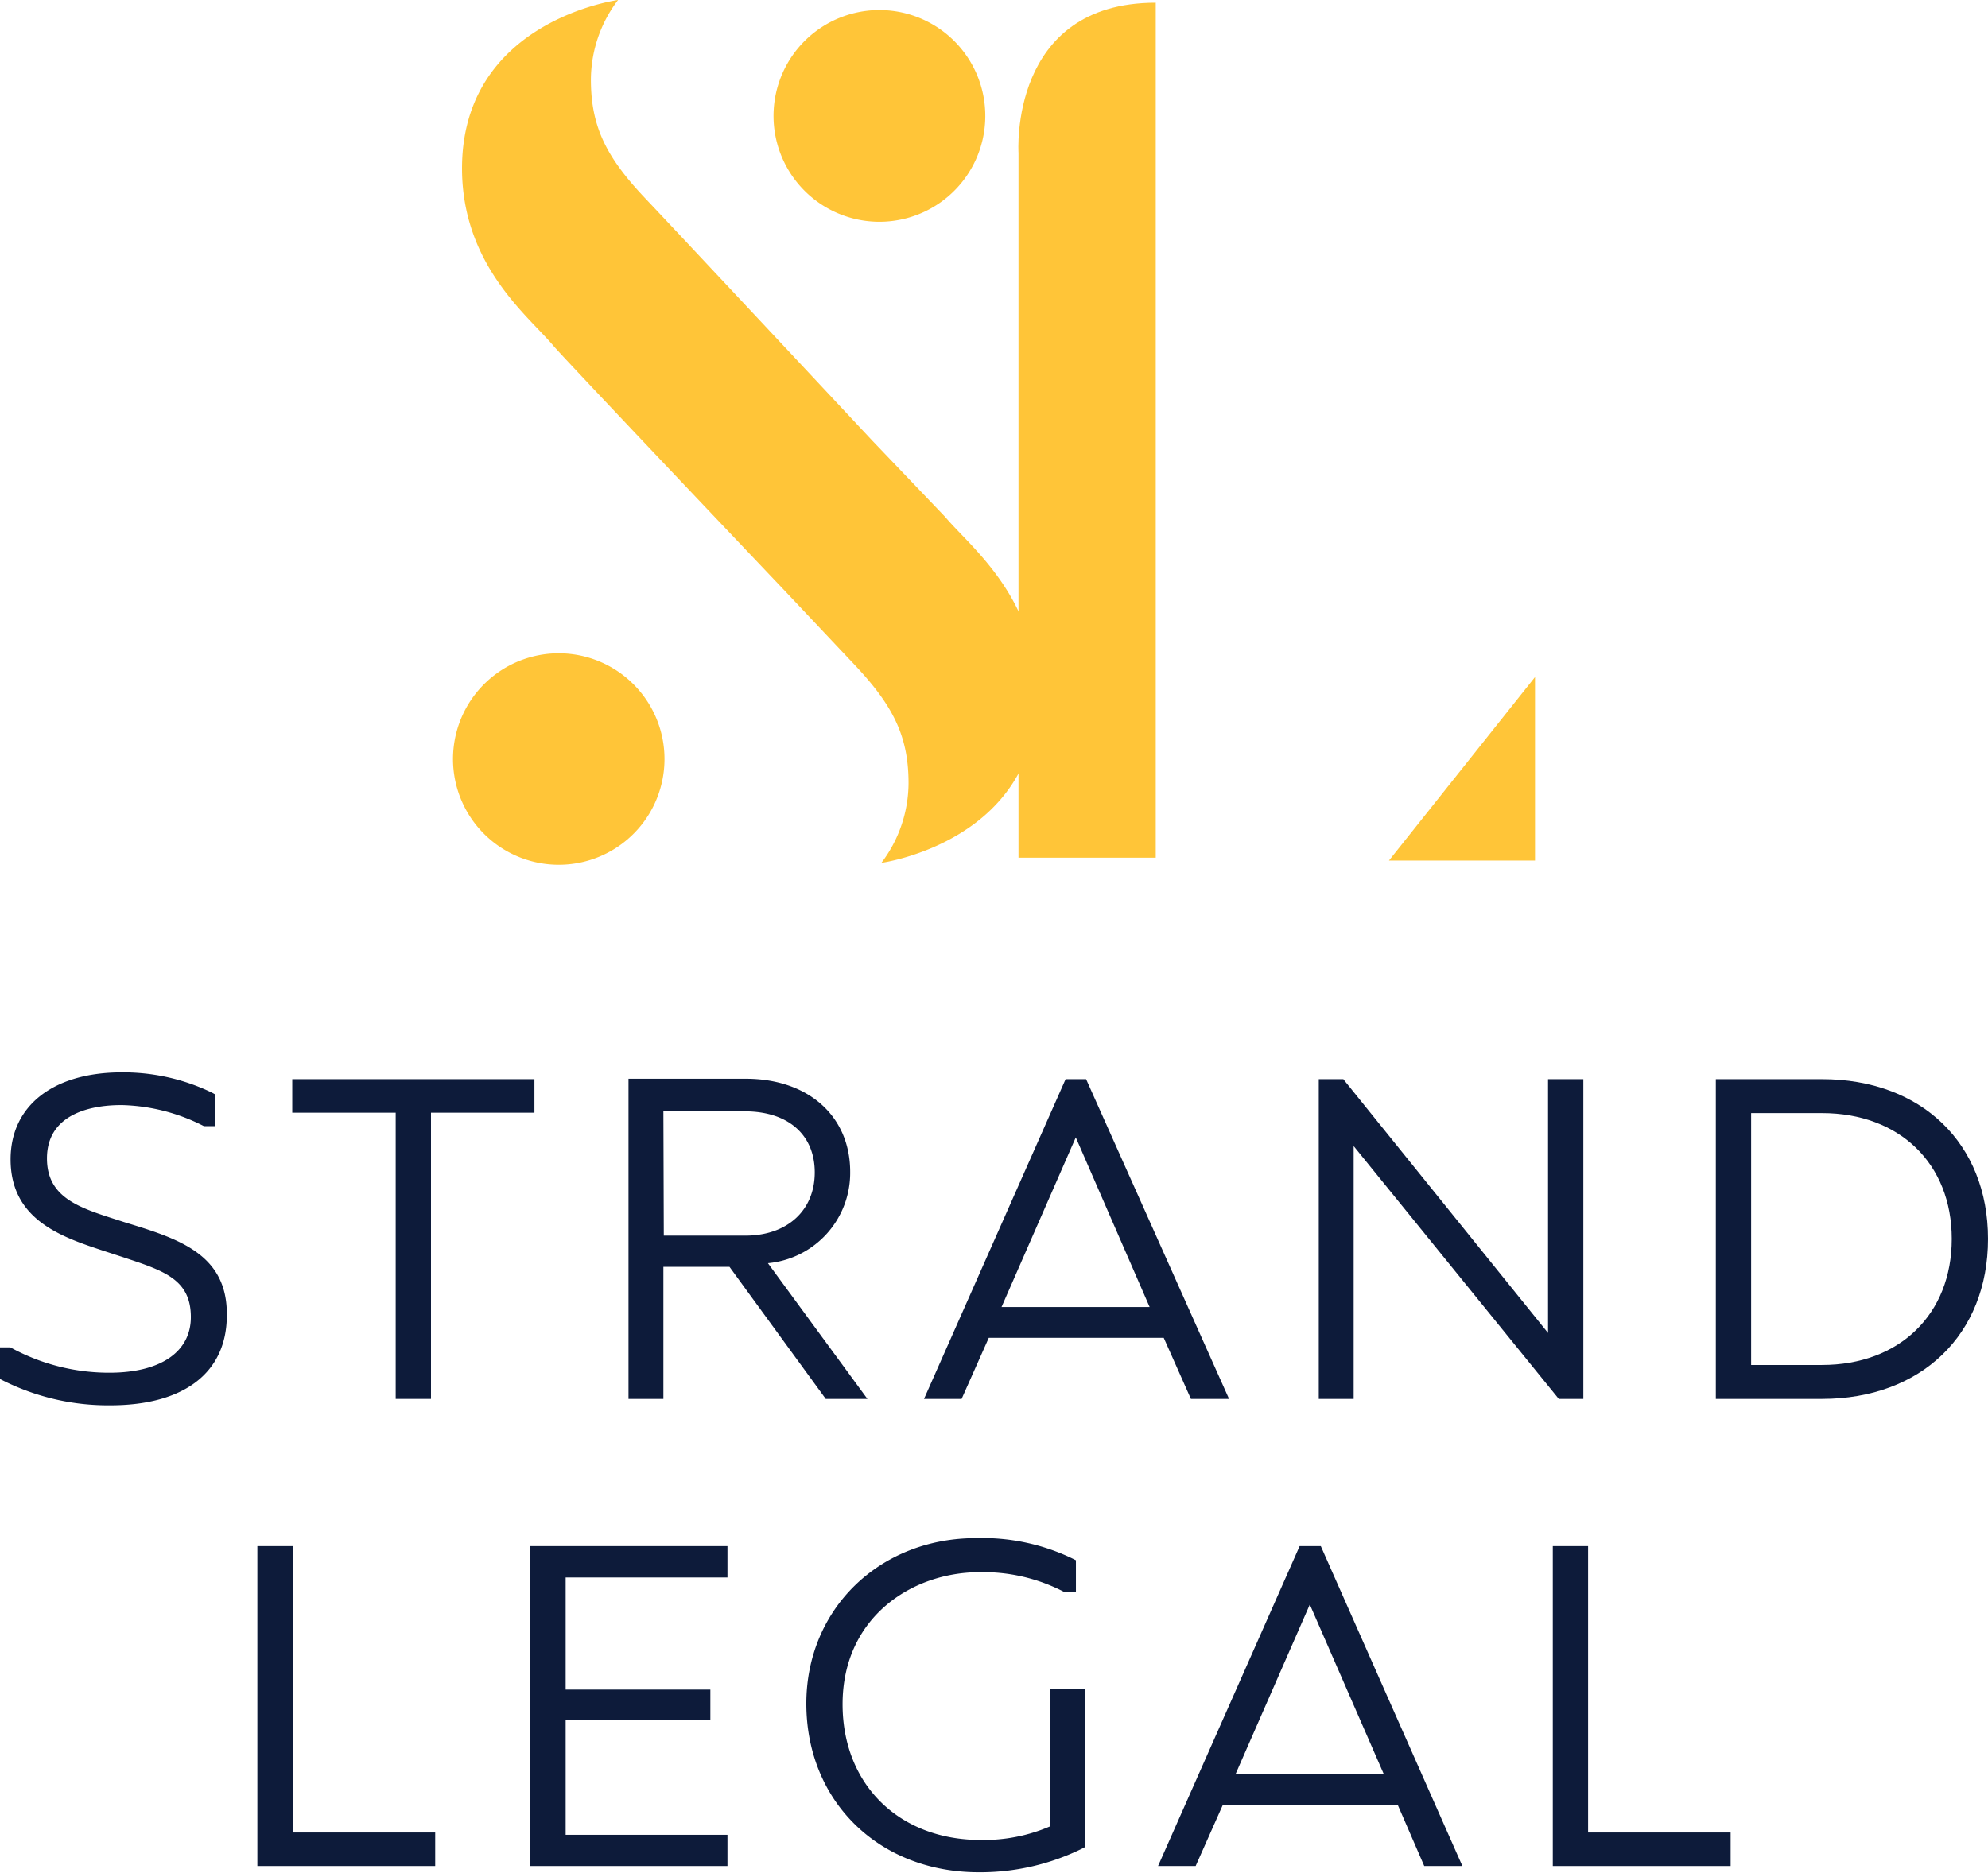
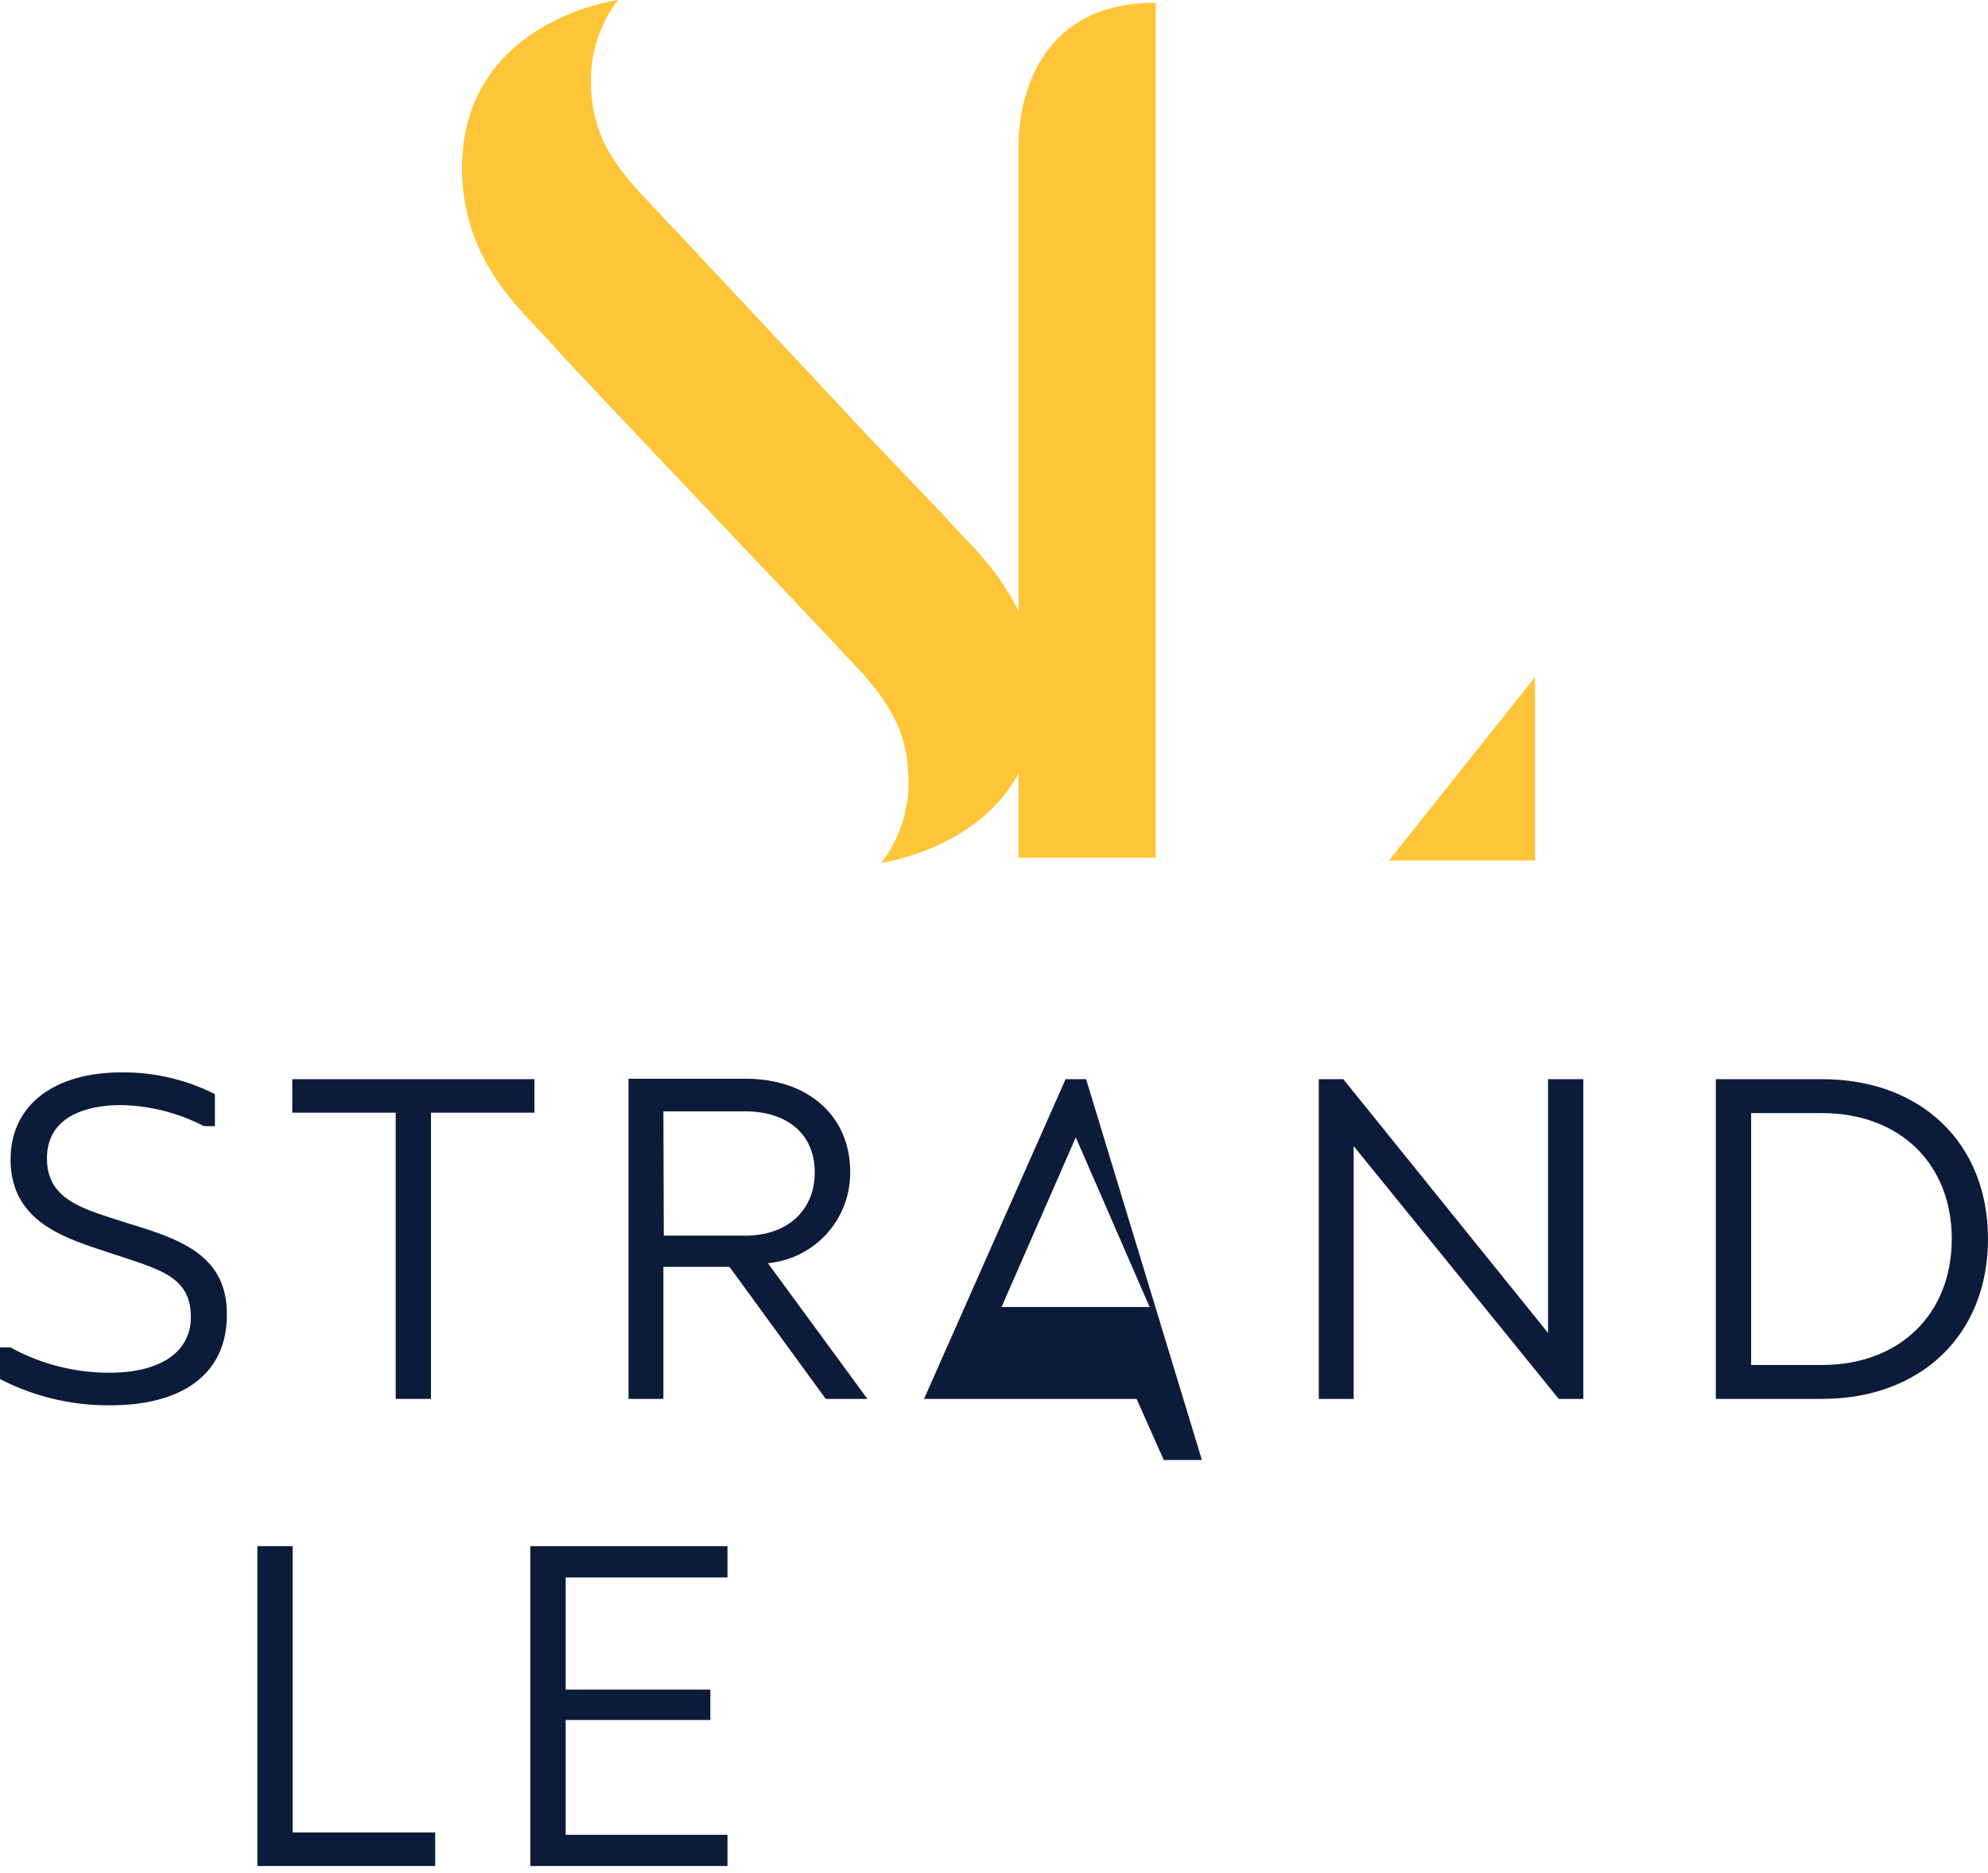
<svg xmlns="http://www.w3.org/2000/svg" id="Layer_1" data-name="Layer 1" viewBox="0 0 146.45 138.03">
  <defs>
    <style>.cls-1{fill:#ffc538;}.cls-2{fill:#0d1b3a;}</style>
  </defs>
  <title>footer-logo</title>
-   <path class="cls-1" d="M87.8,16.42a7.8,7.8,0,1,1-6.13-6.11A7.8,7.8,0,0,1,87.8,16.42Z" transform="translate(-15.37 -9.42)" />
-   <path class="cls-1" d="M64.17,63.82a7.79,7.79,0,1,1-6.12-6.11A7.8,7.8,0,0,1,64.17,63.82Z" transform="translate(-15.37 -9.42)" />
  <path class="cls-1" d="M85,47.51c1.8,2.15,6.46,5.69,6.76,12.45C92.25,71.37,80.3,73,80.3,73a9.79,9.79,0,0,0,2-5.87c0-3.49-1.16-5.74-4-8.75l-5.12-5.43s-15.76-16.59-17-18c-1.79-2.16-6.45-5.69-6.76-12.45C48.94,11,60.9,9.42,60.9,9.42a9.76,9.76,0,0,0-2,5.87c0,3.49,1.16,5.74,4,8.74S79.63,41.89,79.63,41.89Z" transform="translate(-15.37 -9.42)" />
  <path class="cls-1" d="M100.51,9.62v63H90.4V20.69S89.67,9.62,100.51,9.62Z" transform="translate(-15.37 -9.42)" />
  <polygon class="cls-1" points="113.08 49.89 113.08 63.41 102.32 63.41 113.08 49.89" />
  <path class="cls-2" d="M24.57,99.49l-.62-.2c-2.75-.88-5.12-1.63-5.12-4.51,0-3.55,3.79-3.93,5.43-3.93h.13a13.92,13.92,0,0,1,6,1.55l.08,0h.73V90.05l-.2-.11a15,15,0,0,0-6.66-1.5c-5.05,0-8.19,2.46-8.19,6.41,0,4.48,3.8,5.73,6.85,6.74l1.38.45c3,1,5.05,1.61,5.05,4.43,0,2.56-2.22,4.1-6,4.1a15.08,15.08,0,0,1-7.3-1.87l-.08,0h-.74V111l.19.1a17.3,17.3,0,0,0,8,1.87c5.45,0,8.58-2.42,8.58-6.63C32.14,101.8,28.46,100.68,24.57,99.49Z" transform="translate(-15.37 -9.42)" />
  <polygon class="cls-2" points="21.53 81.99 29.15 81.99 29.15 103.08 31.75 103.08 31.75 81.99 39.37 81.99 39.37 79.52 21.53 79.52 21.53 81.99" />
  <path class="cls-2" d="M78,95.77c0-4.11-3.09-6.86-7.69-6.86H61.67V112.5h2.57v-9.73h4.87l7.09,9.73h3.07l-7.33-10A6.68,6.68,0,0,0,78,95.77ZM64.24,91.31h6c3.18,0,5.15,1.72,5.15,4.5s-2,4.66-5.12,4.66h-6Z" transform="translate(-15.37 -9.42)" />
-   <path class="cls-2" d="M93.87,88.94,83.44,112.5h2.77l2-4.5h12.89l2,4.5h2.81L95.38,88.94Zm6.19,16.79H89.15l5.47-12.5Z" transform="translate(-15.37 -9.42)" />
+   <path class="cls-2" d="M93.87,88.94,83.44,112.5h2.77h12.89l2,4.5h2.81L95.38,88.94Zm6.19,16.79H89.15l5.47-12.5Z" transform="translate(-15.37 -9.42)" />
  <polygon class="cls-2" points="114.04 98.22 99.07 79.66 98.96 79.52 97.15 79.52 97.15 103.08 99.72 103.08 99.72 84.45 114.83 103.08 116.64 103.08 116.64 79.52 114.04 79.52 114.04 98.22" />
  <path class="cls-2" d="M149.59,88.94h-7.82V112.5h7.82c7.31,0,12.23-4.74,12.23-11.79S156.9,88.94,149.59,88.94Zm0,21.06h-5.22V91.44h5.22c5.72,0,9.56,3.73,9.56,9.27S155.31,110,149.59,110Z" transform="translate(-15.37 -9.42)" />
  <polygon class="cls-2" points="21.56 113.93 18.96 113.93 18.96 137.5 32.06 137.5 32.06 135.03 21.56 135.03 21.56 113.93" />
  <polygon class="cls-2" points="39.07 137.5 53.59 137.5 53.59 135.2 41.67 135.2 41.67 126.74 52.33 126.74 52.33 124.5 41.67 124.5 41.67 116.24 53.59 116.24 53.59 113.93 39.07 113.93 39.07 137.5" />
-   <path class="cls-2" d="M92.72,144a12.32,12.32,0,0,1-5.12,1c-6,0-10.16-4.09-10.16-10,0-6.38,5.08-9.73,10.09-9.73a12.87,12.87,0,0,1,6.28,1.48l.09,0h.73v-2.36l-.2-.1a15.33,15.33,0,0,0-7.16-1.53c-7.13,0-12.5,5.24-12.5,12.19,0,7.2,5.34,12.43,12.7,12.43a17,17,0,0,0,7.65-1.76l.2-.11V133.89h-2.6Z" transform="translate(-15.37 -9.42)" />
-   <path class="cls-2" d="M111.11,123.35l-10.43,23.57h2.77l2-4.5h12.89l1.95,4.5h2.81l-10.43-23.57Zm6.2,16.8H106.39l5.47-12.5Z" transform="translate(-15.37 -9.42)" />
-   <polygon class="cls-2" points="116.99 135.03 116.99 113.93 114.39 113.93 114.39 137.5 127.49 137.5 127.49 135.03 116.99 135.03" />
</svg>